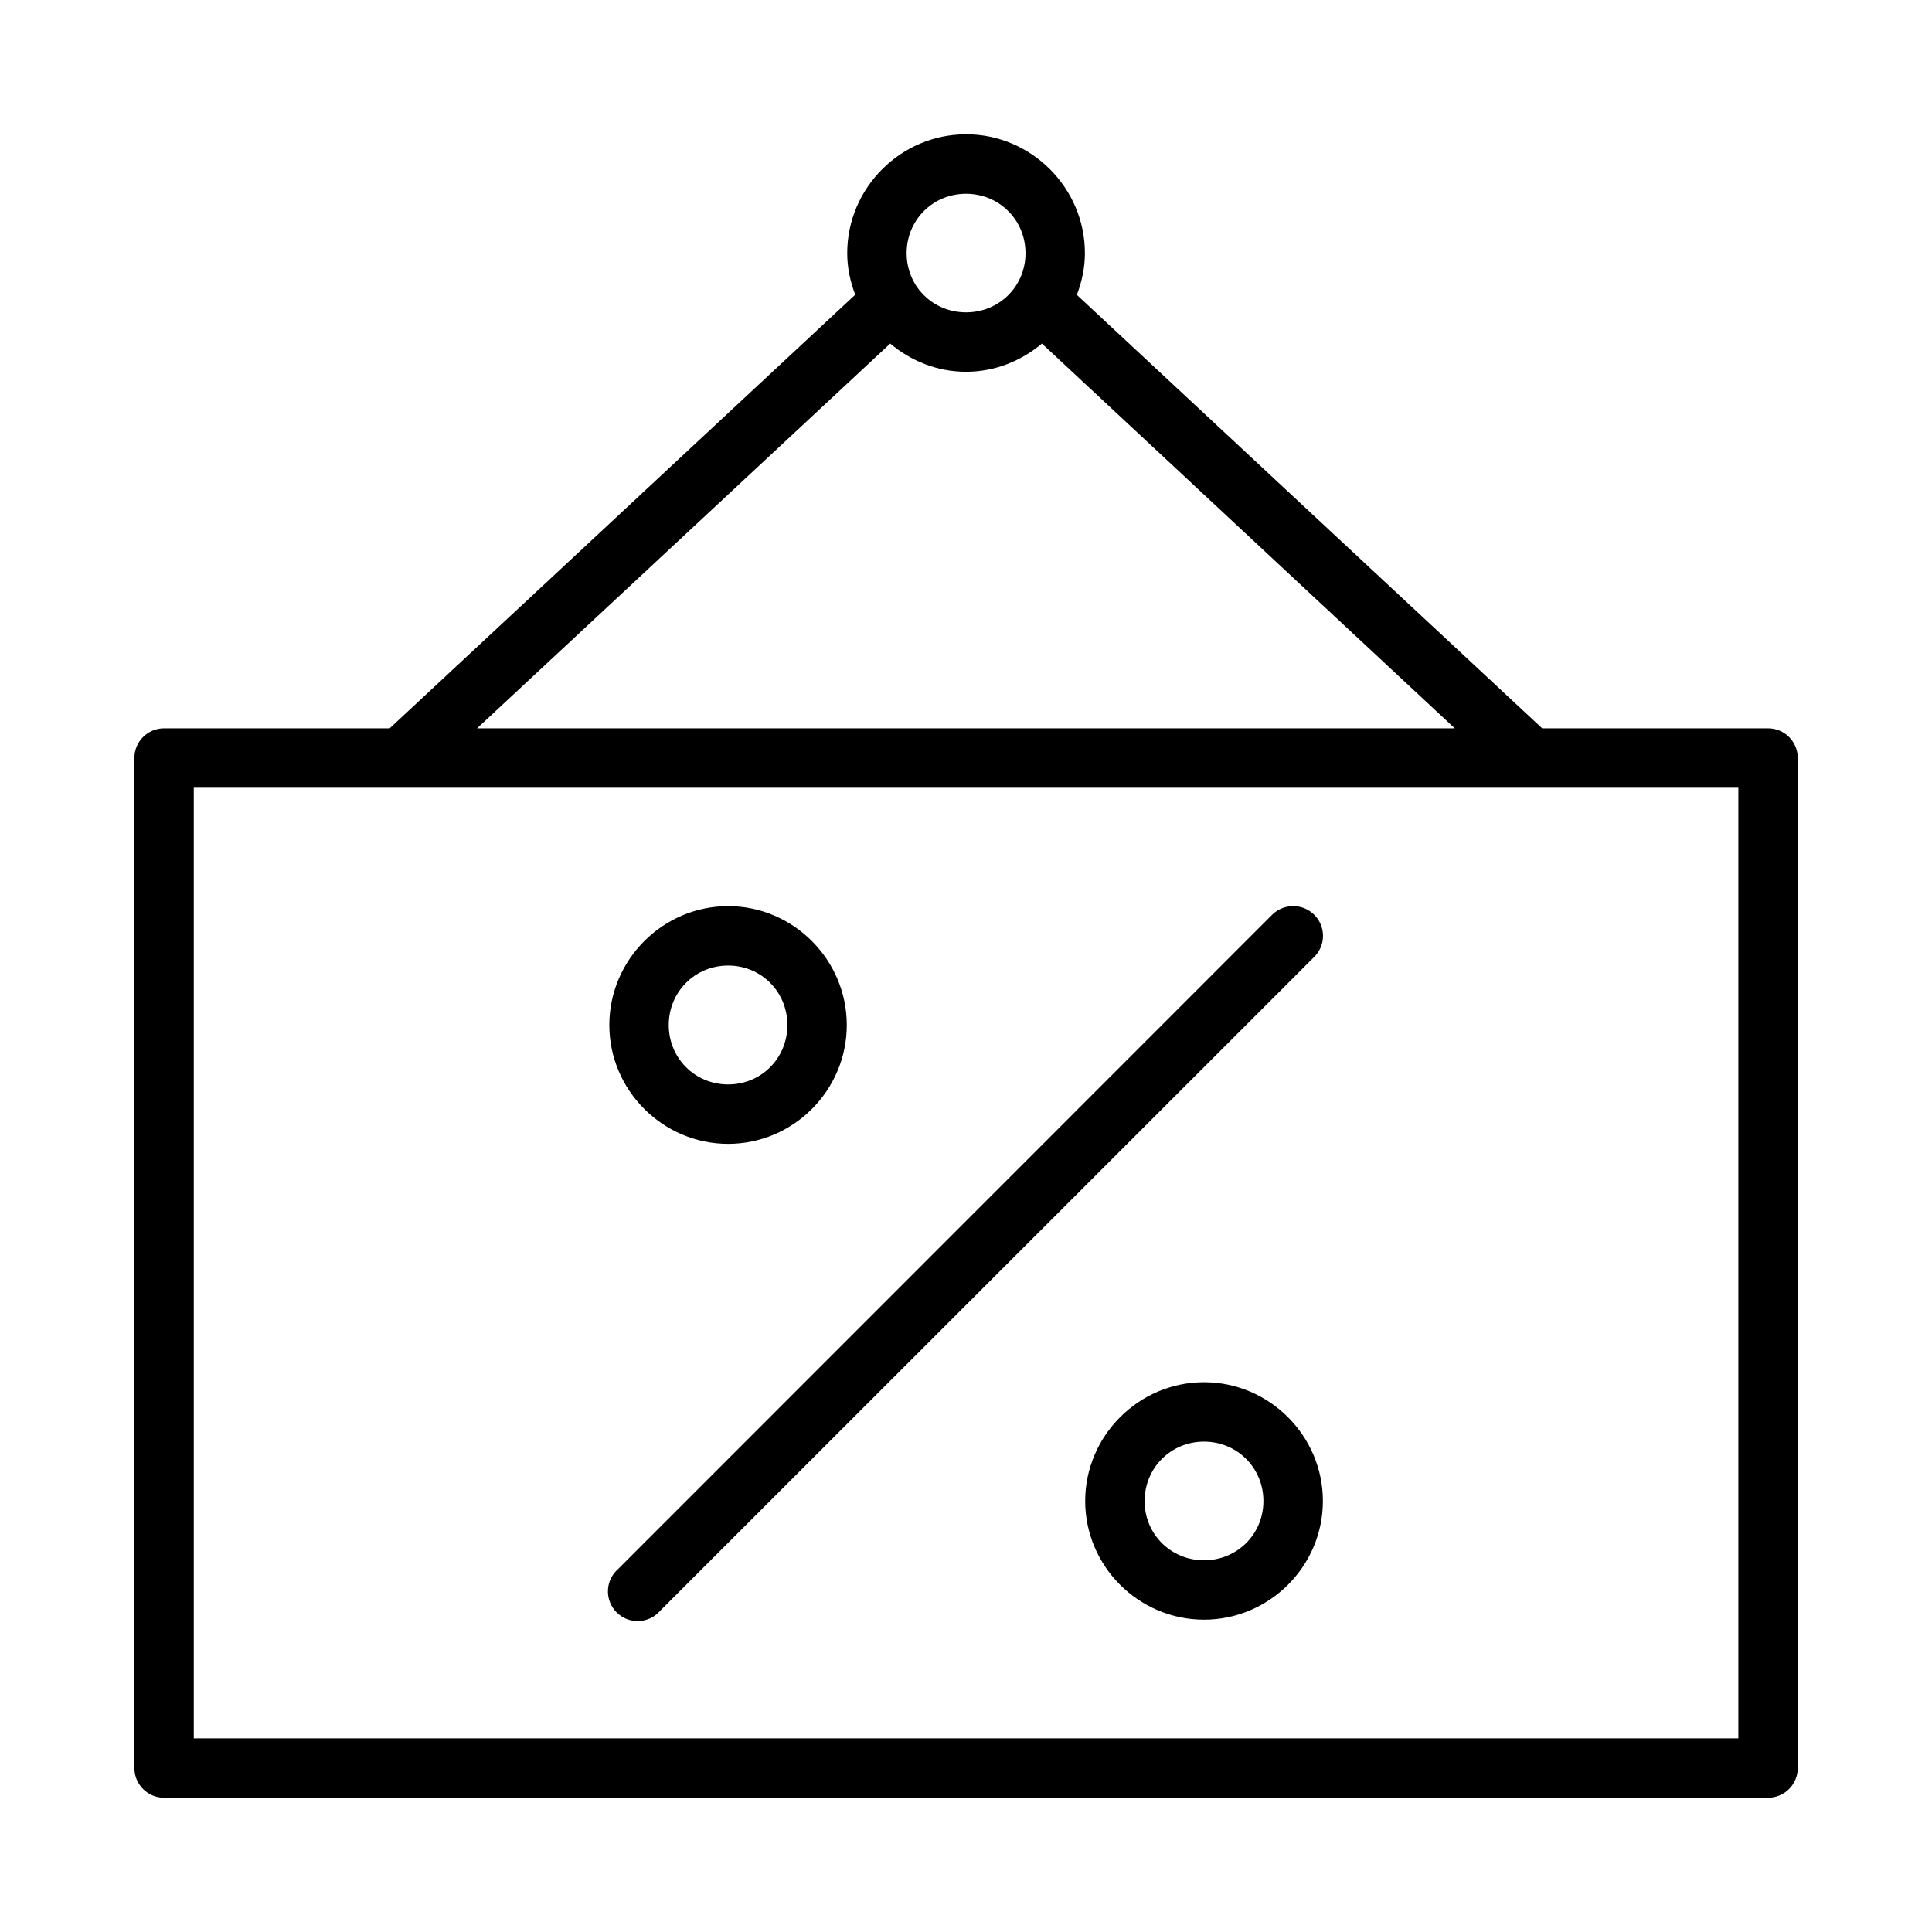
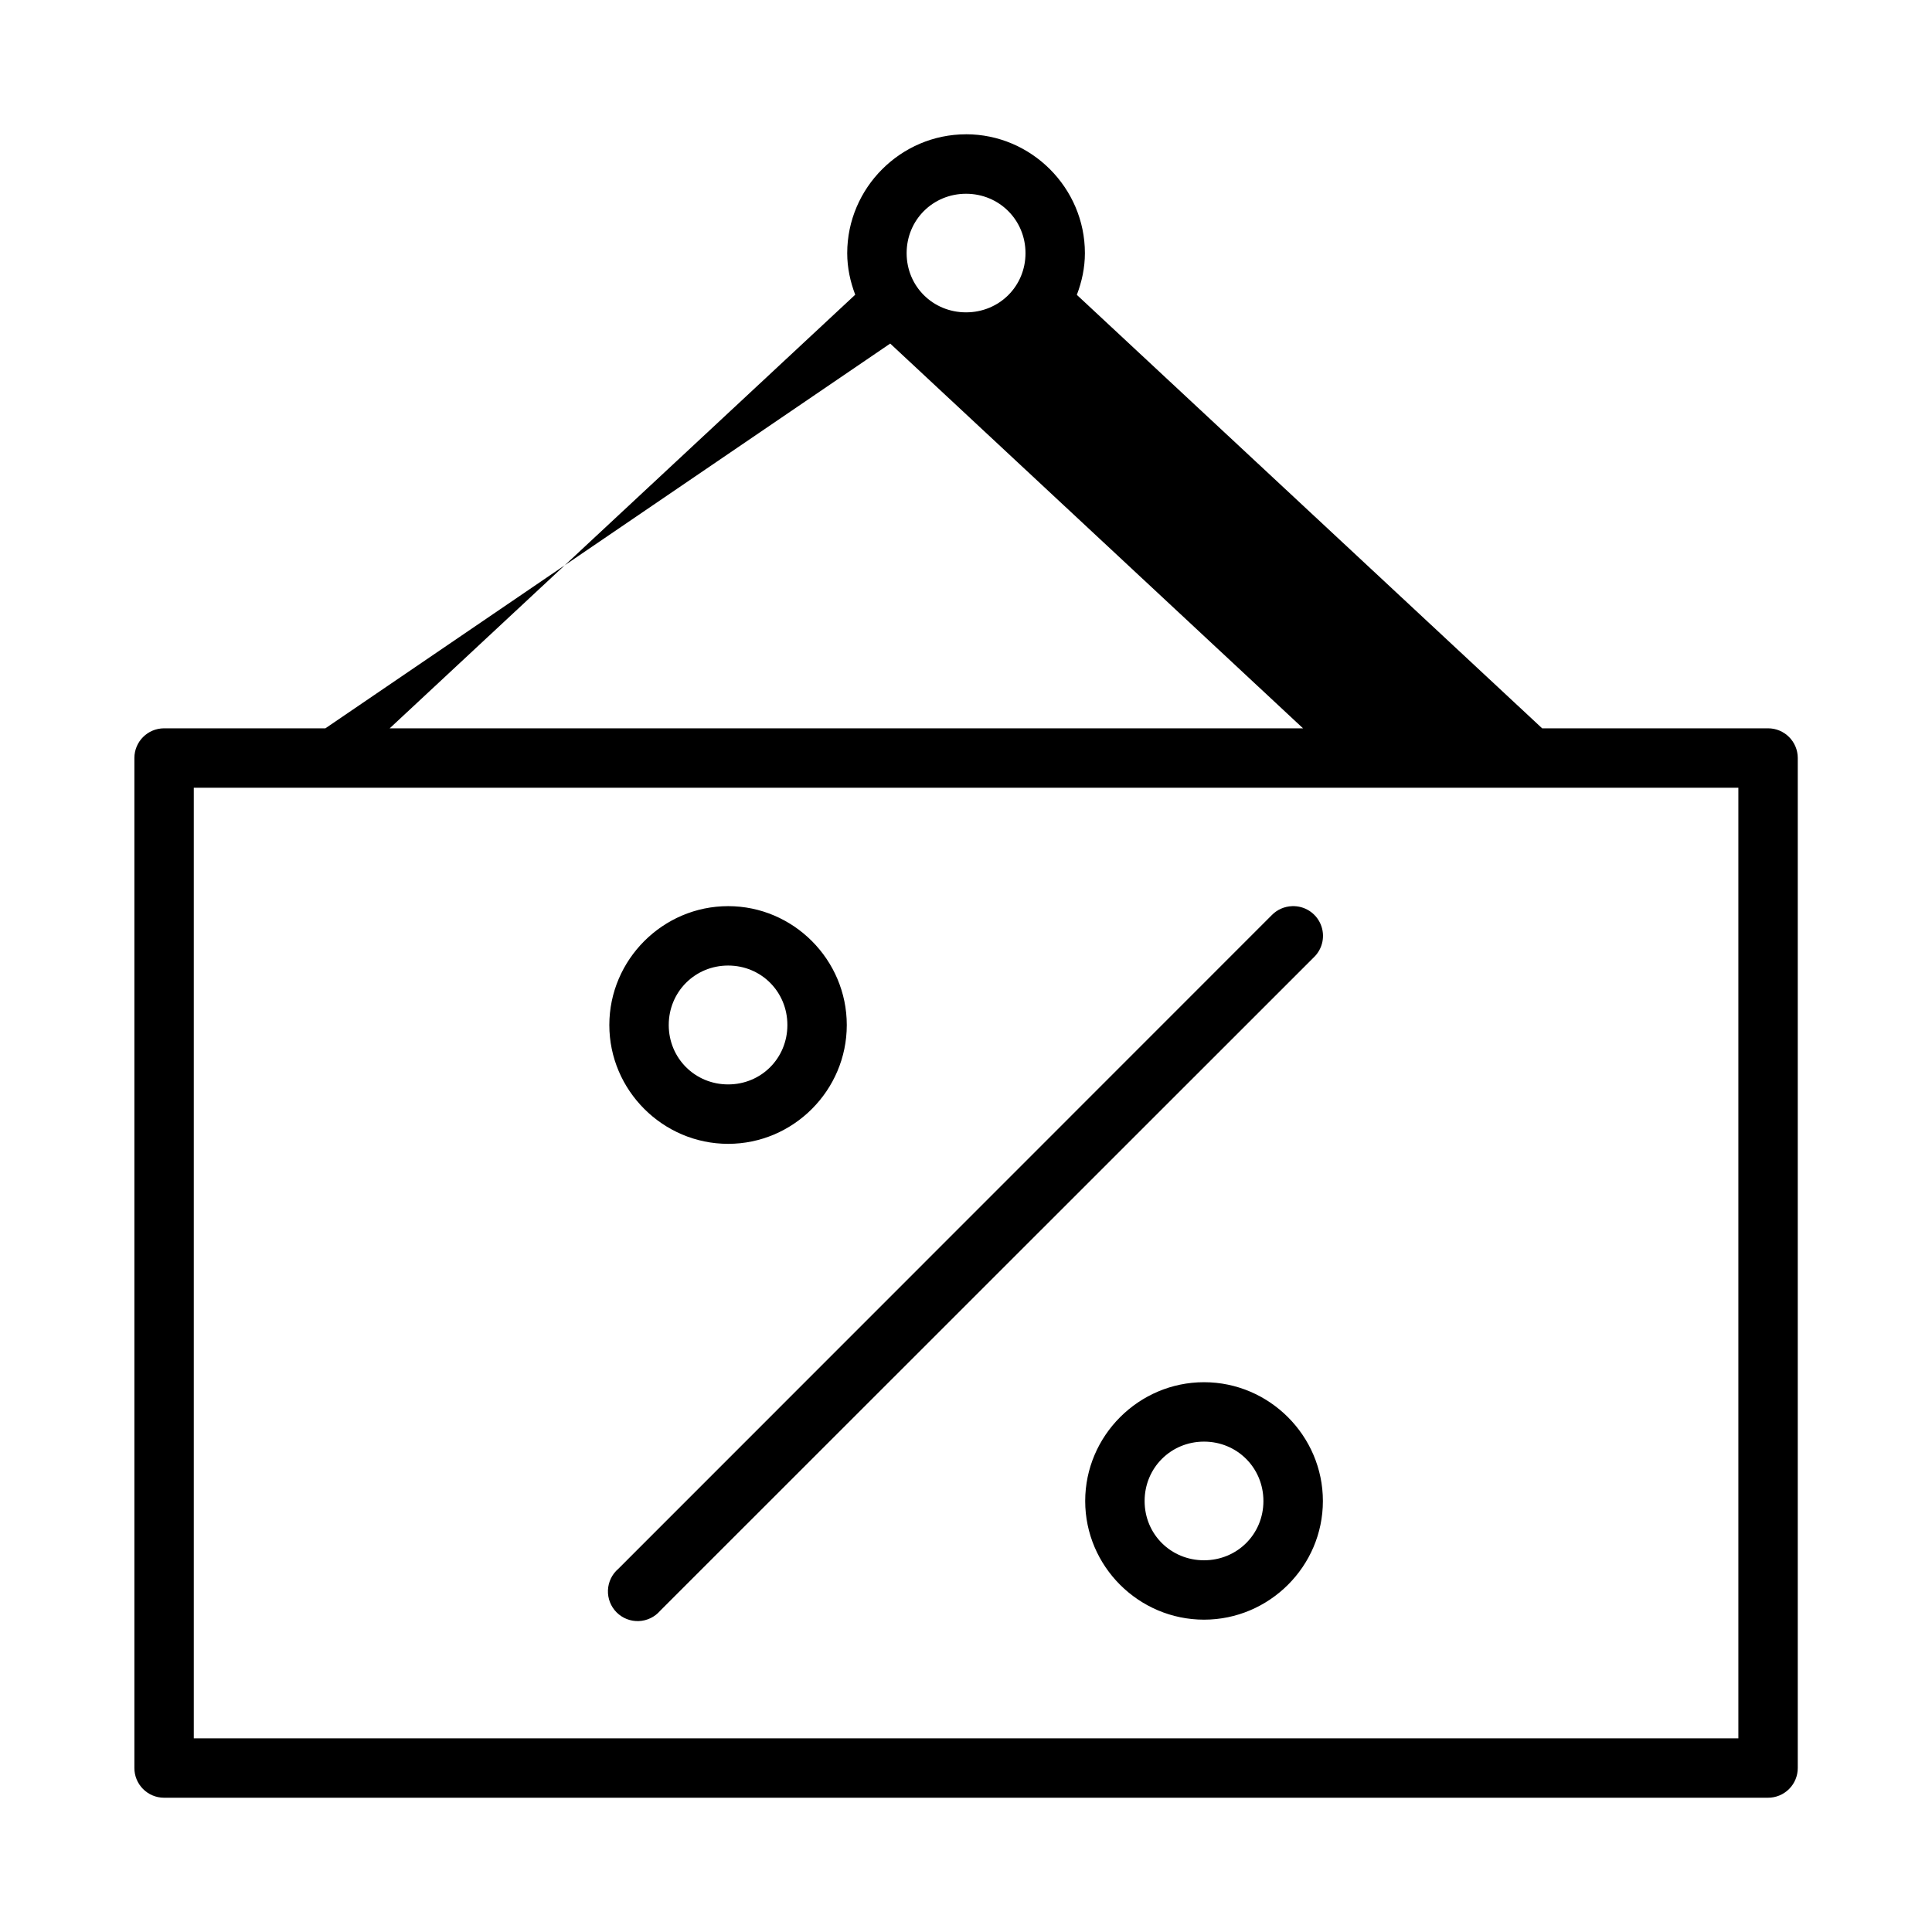
<svg xmlns="http://www.w3.org/2000/svg" fill="#000000" width="800px" height="800px" version="1.1" viewBox="144 144 512 512">
-   <path d="m400.01 179.59c-17.297 0-31.488 14.207-31.488 31.504 0 3.887 0.816 7.566 2.121 11.008l-123.37 114.91h-59.82c-4.324 0.02-7.824 3.519-7.84 7.84v267.66c-0.02 4.348 3.492 7.887 7.84 7.906h425.07c2.098 0.008 4.113-0.824 5.598-2.309s2.312-3.496 2.305-5.598v-267.66c-0.016-4.344-3.555-7.856-7.902-7.84h-59.84l-123.31-114.87c1.316-3.453 2.137-7.152 2.137-11.055 0-17.297-14.207-31.504-31.504-31.504zm0 15.758c8.789 0 15.758 6.957 15.758 15.742 0 8.789-6.973 15.684-15.758 15.684-8.789 0-15.742-6.894-15.742-15.684s6.957-15.742 15.742-15.742zm-20.094 39.699c5.481 4.594 12.434 7.473 20.094 7.473 7.664 0 14.629-2.879 20.109-7.473l109.41 101.97h-259.1zm-184.56 117.71 409.33 0.004v251.92l-409.33-0.004zm141.61 31.379c-17.297 0-31.488 14.207-31.488 31.504s14.191 31.488 31.488 31.488c17.297 0 31.441-14.191 31.441-31.488s-14.145-31.504-31.441-31.504zm149.46 0v0.004c-2.039 0.066-3.977 0.918-5.398 2.383l-173.17 173.23c-1.668 1.426-2.66 3.484-2.746 5.676s0.75 4.32 2.301 5.871c1.551 1.551 3.68 2.383 5.871 2.301 2.191-0.086 4.246-1.082 5.676-2.746l173.23-173.17c2.359-2.266 3.07-5.754 1.789-8.762-1.281-3.012-4.289-4.914-7.555-4.785zm-149.46 15.742c8.789 0 15.699 6.973 15.699 15.758 0 8.789-6.91 15.742-15.699 15.742-8.789 0-15.742-6.957-15.742-15.742 0-8.789 6.957-15.758 15.742-15.758zm126.11 110.42c-17.297 0-31.488 14.191-31.488 31.488s14.191 31.441 31.488 31.441 31.504-14.145 31.504-31.441-14.207-31.488-31.504-31.488zm0 15.746c8.789 0 15.742 6.957 15.742 15.746s-6.957 15.699-15.742 15.699c-8.789 0-15.742-6.91-15.742-15.699s6.957-15.746 15.742-15.746z" />
+   <path d="m400.01 179.59c-17.297 0-31.488 14.207-31.488 31.504 0 3.887 0.816 7.566 2.121 11.008l-123.37 114.91h-59.82c-4.324 0.02-7.824 3.519-7.84 7.84v267.66c-0.02 4.348 3.492 7.887 7.84 7.906h425.07c2.098 0.008 4.113-0.824 5.598-2.309s2.312-3.496 2.305-5.598v-267.66c-0.016-4.344-3.555-7.856-7.902-7.84h-59.84l-123.31-114.87c1.316-3.453 2.137-7.152 2.137-11.055 0-17.297-14.207-31.504-31.504-31.504zm0 15.758c8.789 0 15.758 6.957 15.758 15.742 0 8.789-6.973 15.684-15.758 15.684-8.789 0-15.742-6.894-15.742-15.684s6.957-15.742 15.742-15.742zm-20.094 39.699l109.41 101.97h-259.1zm-184.56 117.71 409.33 0.004v251.92l-409.33-0.004zm141.61 31.379c-17.297 0-31.488 14.207-31.488 31.504s14.191 31.488 31.488 31.488c17.297 0 31.441-14.191 31.441-31.488s-14.145-31.504-31.441-31.504zm149.46 0v0.004c-2.039 0.066-3.977 0.918-5.398 2.383l-173.17 173.23c-1.668 1.426-2.66 3.484-2.746 5.676s0.75 4.32 2.301 5.871c1.551 1.551 3.68 2.383 5.871 2.301 2.191-0.086 4.246-1.082 5.676-2.746l173.23-173.17c2.359-2.266 3.07-5.754 1.789-8.762-1.281-3.012-4.289-4.914-7.555-4.785zm-149.46 15.742c8.789 0 15.699 6.973 15.699 15.758 0 8.789-6.91 15.742-15.699 15.742-8.789 0-15.742-6.957-15.742-15.742 0-8.789 6.957-15.758 15.742-15.758zm126.11 110.42c-17.297 0-31.488 14.191-31.488 31.488s14.191 31.441 31.488 31.441 31.504-14.145 31.504-31.441-14.207-31.488-31.504-31.488zm0 15.746c8.789 0 15.742 6.957 15.742 15.746s-6.957 15.699-15.742 15.699c-8.789 0-15.742-6.91-15.742-15.699s6.957-15.746 15.742-15.746z" />
</svg>